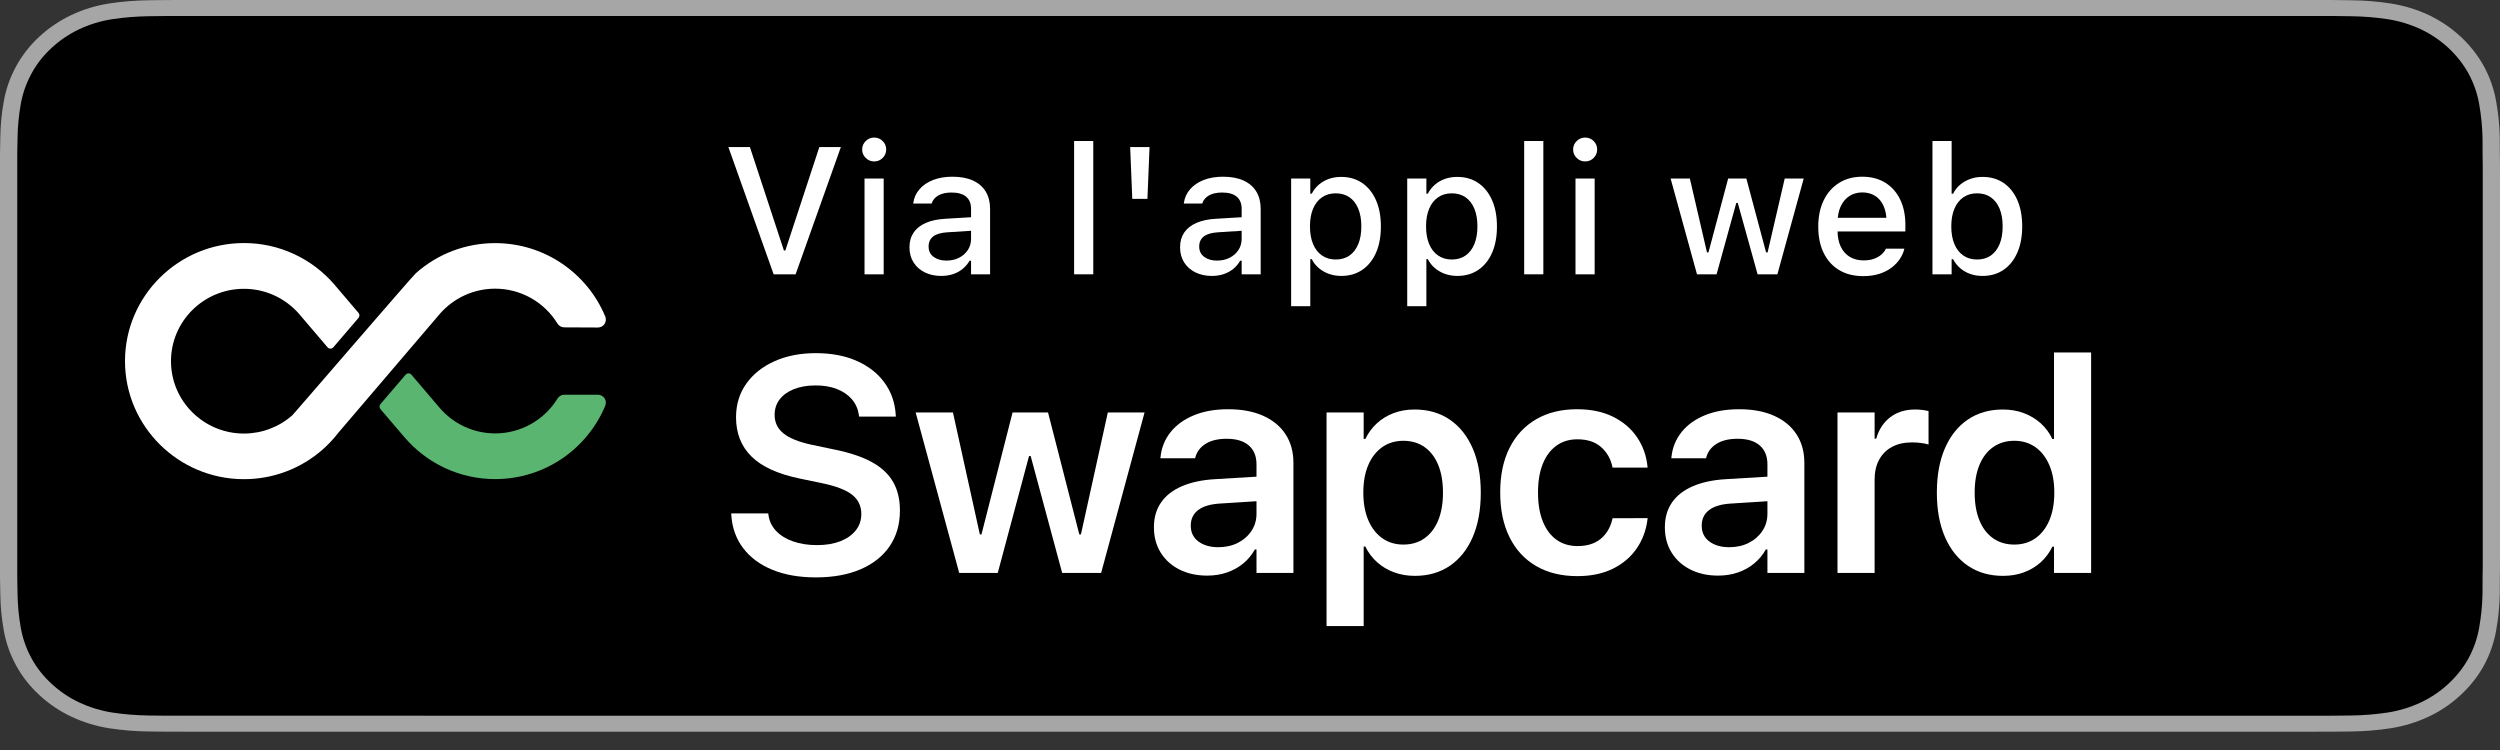
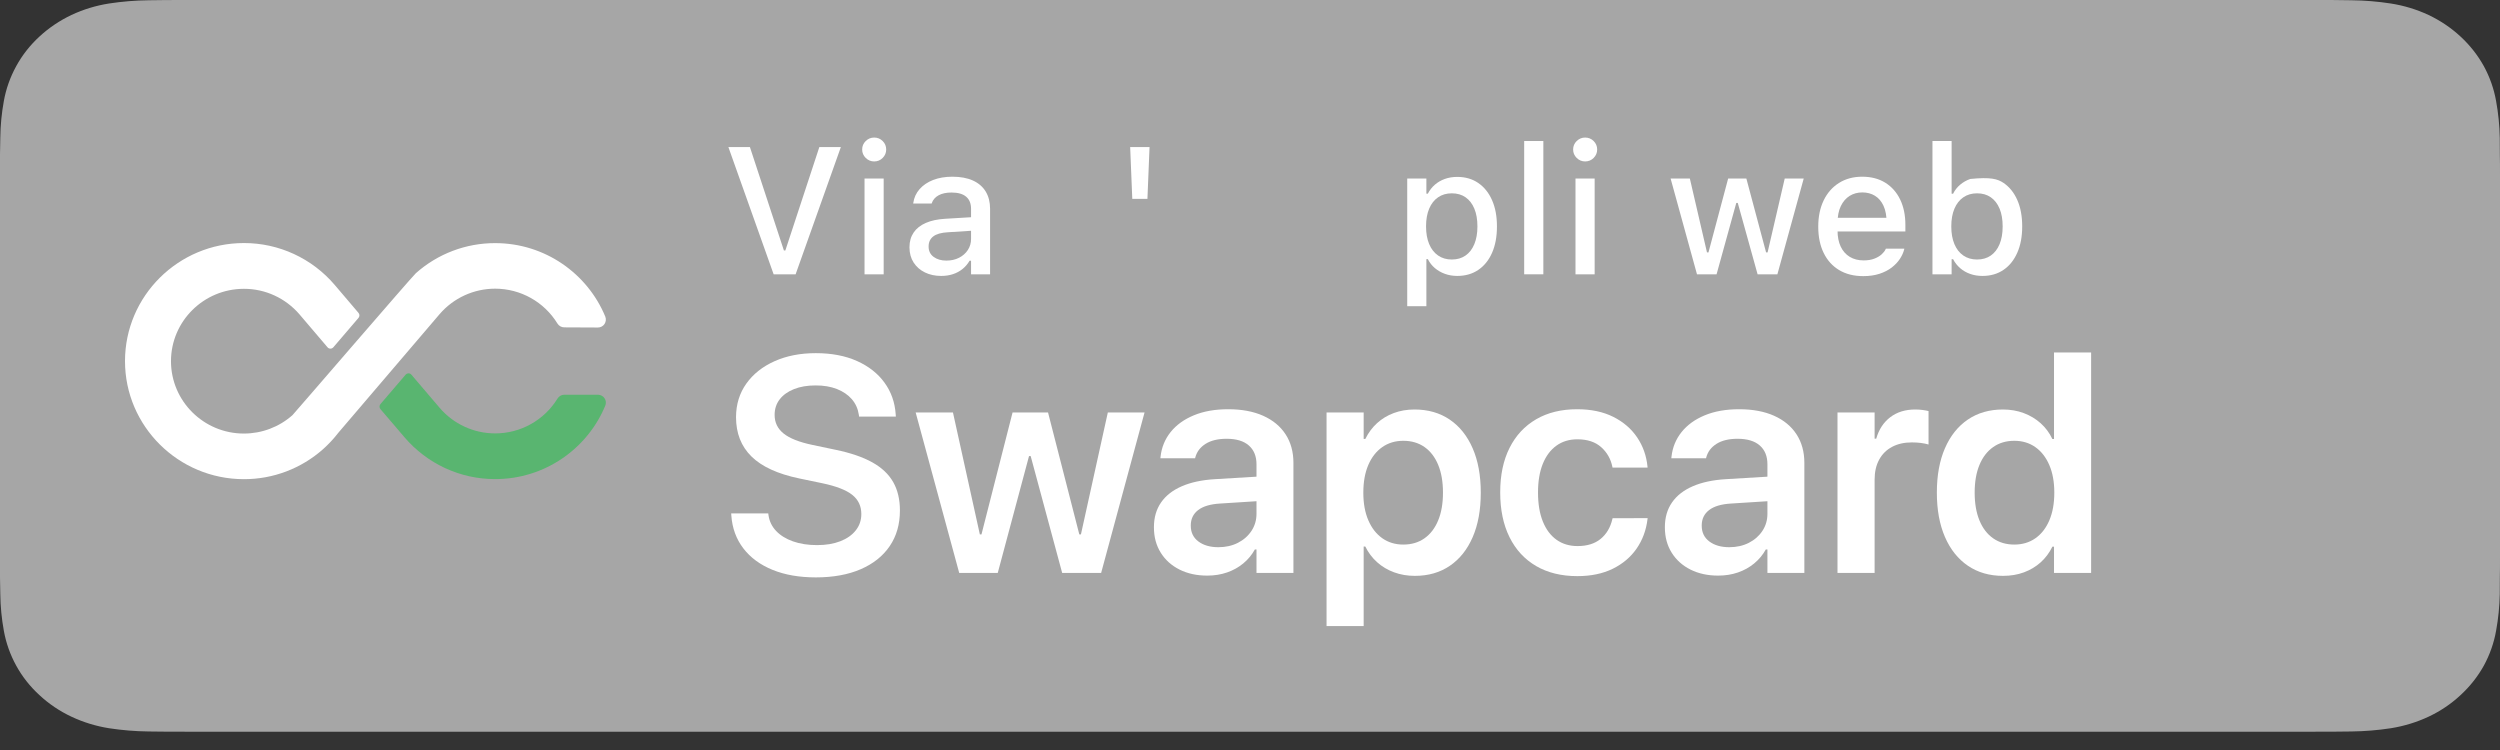
<svg xmlns="http://www.w3.org/2000/svg" xmlns:xlink="http://www.w3.org/1999/xlink" width="180px" height="54px" viewBox="0 0 180 54" version="1.1">
  <rect x="0" y="0" width="180" height="54" fill="#333333" stroke="none" />
  <title>swapcard-fr copy</title>
  <defs>
    <path d="M0,0 L180,0 L180,54 L0,54 L0,0 Z" id="path-1" />
  </defs>
  <g id="swapcard-fr-copy" stroke="none" fill="none" transform="translate(0, 0)" xlink:href="#path-1" fill-rule="evenodd" stroke-width="1">
    <g id="Group-Copy-3" transform="translate(0, 0)">
      <path d="M166.44,0 L13.566,0 C13.045,0 12.529,0 12.009,0.003 C11.573,0.005 11.141,0.013 10.701,0.019 C9.746,0.03 8.793,0.108 7.85,0.252 C6.909,0.4 5.997,0.678 5.145,1.078 C4.295,1.481 3.518,2.005 2.842,2.63 C2.163,3.254 1.597,3.975 1.166,4.765 C0.733,5.554 0.433,6.4 0.277,7.272 C0.118,8.144 0.033,9.025 0.022,9.909 C0.008,10.313 0.007,10.718 0,11.122 L0,41.565 C0.007,41.974 0.008,42.37 0.022,42.779 C0.033,43.663 0.118,44.544 0.277,45.416 C0.433,46.289 0.733,47.135 1.166,47.924 C1.597,48.712 2.163,49.43 2.842,50.05 C3.515,50.678 4.293,51.202 5.145,51.602 C5.997,52.003 6.909,52.283 7.85,52.433 C8.793,52.577 9.746,52.655 10.701,52.666 C11.141,52.675 11.573,52.68 12.009,52.68 C12.529,52.683 13.045,52.683 13.566,52.683 L166.44,52.683 C166.953,52.683 167.472,52.683 167.983,52.68 C168.417,52.68 168.861,52.675 169.295,52.666 C170.248,52.655 171.2,52.577 172.14,52.433 C173.085,52.282 174,52.002 174.855,51.602 C175.707,51.202 176.484,50.678 177.157,50.05 C177.834,49.427 178.401,48.71 178.838,47.924 C179.267,47.134 179.565,46.288 179.718,45.416 C179.878,44.544 179.966,43.663 179.983,42.779 C179.989,42.37 179.989,41.974 179.989,41.565 C180,41.086 180,40.611 180,40.124 L180,12.56 C180,12.077 180,11.599 179.989,11.122 C179.989,10.718 179.989,10.313 179.983,9.909 C179.966,9.025 179.878,8.144 179.718,7.272 C179.565,6.4 179.267,5.555 178.838,4.765 C177.96,3.181 176.567,1.891 174.855,1.078 C174,0.679 173.085,0.401 172.14,0.252 C171.2,0.107 170.248,0.029 169.295,0.019 C168.861,0.013 168.417,0.005 167.983,0.002 C167.472,0 166.953,0 166.44,0 Z" id="Path" fill="#A6A6A6" fill-rule="nonzero" />
-       <path d="M12.016,51.53 C11.582,51.53 11.159,51.525 10.729,51.516 C9.838,51.505 8.949,51.434 8.069,51.301 C7.249,51.171 6.455,50.927 5.712,50.58 C4.976,50.235 4.305,49.783 3.725,49.241 C3.135,48.705 2.645,48.084 2.272,47.402 C1.896,46.715 1.635,45.979 1.5,45.219 C1.354,44.402 1.274,43.577 1.263,42.749 C1.254,42.472 1.242,41.547 1.242,41.547 L1.242,11.122 C1.242,11.122 1.255,10.211 1.263,9.943 C1.274,9.117 1.353,8.293 1.499,7.478 C1.634,6.716 1.895,5.978 2.272,5.289 C2.643,4.607 3.131,3.985 3.716,3.448 C4.301,2.905 4.974,2.45 5.712,2.101 C6.452,1.754 7.245,1.513 8.064,1.384 C8.946,1.251 9.838,1.179 10.732,1.168 L12.016,1.152 L167.976,1.152 L169.275,1.169 C170.161,1.179 171.045,1.25 171.92,1.383 C172.746,1.513 173.547,1.756 174.297,2.105 C175.774,2.809 176.975,3.924 177.733,5.292 C178.103,5.976 178.361,6.708 178.495,7.464 C178.643,8.286 178.725,9.116 178.742,9.949 C178.746,10.322 178.746,10.723 178.746,11.122 C178.758,11.616 178.758,12.086 178.758,12.56 L178.758,40.124 C178.758,40.603 178.758,41.07 178.746,41.54 C178.746,41.969 178.746,42.361 178.741,42.765 C178.724,43.583 178.643,44.399 178.497,45.206 C178.365,45.971 178.105,46.713 177.729,47.406 C177.354,48.08 176.867,48.696 176.284,49.231 C175.703,49.776 175.03,50.23 174.293,50.577 C173.546,50.928 172.745,51.172 171.92,51.301 C171.04,51.434 170.151,51.506 169.26,51.516 C168.844,51.525 168.407,51.53 167.983,51.53 L166.44,51.533 L12.016,51.53 Z" id="Path" fill="#000000" fill-rule="nonzero" />
    </g>
    <g id="Group" transform="translate(51.701, 7.75)" fill="#FFFFFF">
      <g id="Swapcard" transform="translate(0, 12.5)" fill-rule="nonzero">
        <path d="M7.038,21.322 C5.845,21.322 4.806,21.14 3.919,20.778 C3.032,20.415 2.332,19.901 1.821,19.234 C1.31,18.568 1.021,17.782 0.956,16.875 L0.945,16.716 L3.614,16.716 L3.63,16.838 C3.691,17.275 3.874,17.655 4.179,17.978 C4.485,18.301 4.89,18.551 5.396,18.73 C5.901,18.908 6.479,18.998 7.128,18.998 C7.768,18.998 8.326,18.905 8.803,18.719 C9.279,18.533 9.65,18.272 9.915,17.935 C10.181,17.599 10.314,17.209 10.314,16.767 L10.314,16.756 C10.314,16.186 10.097,15.728 9.663,15.381 C9.229,15.034 8.511,14.755 7.51,14.544 L5.842,14.197 C4.29,13.872 3.143,13.345 2.403,12.615 C1.663,11.886 1.293,10.943 1.293,9.787 L1.293,9.776 C1.297,8.859 1.545,8.057 2.036,7.368 C2.527,6.679 3.205,6.142 4.068,5.756 C4.932,5.37 5.921,5.177 7.035,5.177 C8.17,5.177 9.157,5.365 9.998,5.741 C10.838,6.116 11.499,6.635 11.981,7.298 C12.463,7.96 12.732,8.721 12.789,9.58 L12.8,9.744 L10.154,9.744 L10.134,9.609 C10.07,9.179 9.903,8.808 9.633,8.495 C9.362,8.181 9.005,7.937 8.561,7.761 C8.117,7.586 7.602,7.499 7.016,7.501 C6.428,7.501 5.913,7.589 5.472,7.763 C5.03,7.938 4.686,8.183 4.44,8.499 C4.195,8.815 4.072,9.188 4.072,9.62 L4.072,9.63 C4.072,10.173 4.288,10.618 4.72,10.964 C5.152,11.311 5.842,11.584 6.791,11.784 L8.459,12.134 C9.542,12.358 10.423,12.659 11.104,13.039 C11.784,13.418 12.286,13.892 12.609,14.46 C12.932,15.027 13.093,15.708 13.093,16.502 L13.093,16.513 C13.093,17.496 12.849,18.347 12.361,19.067 C11.873,19.786 11.176,20.342 10.27,20.734 C9.365,21.126 8.287,21.322 7.038,21.322 Z" id="Path" />
        <polygon id="Path" points="17.362 21 14.226 9.446 16.911 9.446 18.848 18.227 18.965 18.227 21.204 9.446 23.757 9.446 26.009 18.227 26.126 18.227 28.063 9.446 30.707 9.446 27.581 21 24.775 21 22.507 12.586 22.389 12.586 20.137 21" />
        <path d="M35.219,21.194 C34.47,21.194 33.806,21.05 33.229,20.761 C32.651,20.472 32.199,20.066 31.872,19.543 C31.546,19.021 31.382,18.413 31.382,17.721 L31.382,17.701 C31.382,17.012 31.553,16.421 31.895,15.928 C32.237,15.434 32.735,15.045 33.389,14.761 C34.043,14.477 34.836,14.307 35.768,14.251 L40.121,13.989 L40.121,15.752 L36.146,16.005 C35.447,16.046 34.921,16.203 34.566,16.475 C34.212,16.748 34.035,17.117 34.035,17.584 L34.035,17.603 C34.035,18.084 34.219,18.462 34.585,18.737 C34.952,19.011 35.431,19.149 36.021,19.149 C36.547,19.149 37.016,19.043 37.429,18.833 C37.842,18.622 38.168,18.334 38.408,17.97 C38.647,17.606 38.767,17.195 38.767,16.739 L38.767,13.181 C38.767,12.6 38.583,12.148 38.216,11.826 C37.849,11.503 37.316,11.342 36.616,11.342 C35.993,11.342 35.49,11.463 35.106,11.704 C34.722,11.945 34.475,12.268 34.364,12.672 L34.347,12.743 L31.847,12.743 L31.858,12.636 C31.932,11.965 32.173,11.374 32.583,10.86 C32.993,10.347 33.55,9.945 34.253,9.653 C34.956,9.361 35.78,9.215 36.726,9.215 C37.706,9.215 38.546,9.372 39.246,9.685 C39.947,9.999 40.486,10.444 40.862,11.022 C41.238,11.6 41.426,12.286 41.426,13.079 L41.426,21 L38.767,21 L38.767,19.313 L38.649,19.313 C38.434,19.701 38.154,20.036 37.812,20.319 C37.469,20.601 37.079,20.818 36.641,20.968 C36.204,21.119 35.73,21.194 35.219,21.194 Z" id="Path" />
        <path d="M43.811,24.827 L43.811,9.446 L46.483,9.446 L46.483,11.353 L46.603,11.353 C46.821,10.91 47.103,10.531 47.447,10.217 C47.792,9.903 48.192,9.66 48.649,9.49 C49.105,9.319 49.605,9.234 50.148,9.234 C51.124,9.234 51.968,9.477 52.68,9.961 C53.393,10.446 53.943,11.136 54.332,12.03 C54.721,12.924 54.915,13.986 54.915,15.216 L54.915,15.232 C54.915,16.465 54.721,17.527 54.334,18.421 C53.947,19.314 53.399,20.003 52.69,20.486 C51.981,20.97 51.141,21.212 50.169,21.212 C49.631,21.212 49.131,21.127 48.668,20.955 C48.205,20.784 47.798,20.541 47.447,20.226 C47.097,19.912 46.814,19.537 46.601,19.101 L46.483,19.101 L46.483,24.827 L43.811,24.827 Z M49.337,18.959 C49.928,18.959 50.437,18.808 50.863,18.507 C51.29,18.205 51.618,17.776 51.848,17.218 C52.078,16.66 52.193,15.998 52.193,15.232 L52.193,15.216 C52.193,14.441 52.078,13.774 51.847,13.218 C51.617,12.661 51.288,12.234 50.862,11.935 C50.435,11.637 49.927,11.487 49.337,11.487 C48.76,11.487 48.255,11.639 47.822,11.942 C47.39,12.245 47.054,12.674 46.816,13.23 C46.578,13.787 46.459,14.449 46.459,15.217 L46.459,15.232 C46.459,15.993 46.579,16.653 46.819,17.211 C47.059,17.769 47.394,18.2 47.825,18.504 C48.256,18.807 48.76,18.959 49.337,18.959 Z" id="Shape" />
        <path d="M61.869,21.231 C60.72,21.231 59.73,20.989 58.9,20.505 C58.069,20.02 57.431,19.328 56.984,18.427 C56.537,17.526 56.314,16.453 56.314,15.207 L56.314,15.191 C56.314,13.956 56.538,12.893 56.986,12 C57.434,11.107 58.073,10.42 58.901,9.938 C59.729,9.456 60.713,9.215 61.853,9.215 C62.856,9.215 63.723,9.397 64.452,9.762 C65.18,10.126 65.755,10.621 66.175,11.245 C66.596,11.869 66.844,12.572 66.92,13.356 L66.924,13.418 L64.403,13.418 L64.389,13.357 C64.275,12.796 64.008,12.326 63.586,11.947 C63.163,11.569 62.592,11.38 61.872,11.38 C61.288,11.38 60.783,11.532 60.359,11.838 C59.935,12.144 59.608,12.582 59.379,13.151 C59.15,13.721 59.036,14.404 59.036,15.201 L59.036,15.217 C59.036,16.027 59.151,16.72 59.382,17.294 C59.613,17.869 59.941,18.308 60.367,18.612 C60.792,18.915 61.297,19.067 61.88,19.067 C62.567,19.067 63.121,18.896 63.541,18.554 C63.962,18.211 64.244,17.737 64.388,17.131 L64.407,17.061 L66.928,17.056 L66.919,17.136 C66.822,17.929 66.56,18.634 66.133,19.251 C65.705,19.867 65.132,20.351 64.413,20.703 C63.694,21.055 62.846,21.231 61.869,21.231 Z" id="Path" />
        <path d="M72.006,21.194 C71.257,21.194 70.594,21.05 70.016,20.761 C69.439,20.472 68.986,20.066 68.66,19.543 C68.333,19.021 68.17,18.413 68.17,17.721 L68.17,17.701 C68.17,17.012 68.341,16.421 68.683,15.928 C69.025,15.434 69.523,15.045 70.177,14.761 C70.831,14.477 71.624,14.307 72.555,14.251 L76.909,13.989 L76.909,15.752 L72.934,16.005 C72.235,16.046 71.708,16.203 71.354,16.475 C71,16.748 70.823,17.117 70.823,17.584 L70.823,17.603 C70.823,18.084 71.006,18.462 71.373,18.737 C71.74,19.011 72.218,19.149 72.809,19.149 C73.334,19.149 73.803,19.043 74.216,18.833 C74.629,18.622 74.956,18.334 75.195,17.97 C75.435,17.606 75.554,17.195 75.554,16.739 L75.554,13.181 C75.554,12.6 75.371,12.148 75.004,11.826 C74.637,11.503 74.103,11.342 73.404,11.342 C72.78,11.342 72.277,11.463 71.893,11.704 C71.51,11.945 71.263,12.268 71.152,12.672 L71.134,12.743 L68.635,12.743 L68.646,12.636 C68.719,11.965 68.961,11.374 69.371,10.86 C69.781,10.347 70.337,9.945 71.04,9.653 C71.743,9.361 72.568,9.215 73.514,9.215 C74.493,9.215 75.333,9.372 76.034,9.685 C76.735,9.999 77.273,10.444 77.649,11.022 C78.025,11.6 78.213,12.286 78.213,13.079 L78.213,21 L75.554,21 L75.554,19.313 L75.437,19.313 C75.221,19.701 74.942,20.036 74.599,20.319 C74.257,20.601 73.866,20.818 73.429,20.968 C72.991,21.119 72.517,21.194 72.006,21.194 Z" id="Path" />
        <path d="M80.599,21 L80.599,9.446 L83.271,9.446 L83.271,11.332 L83.388,11.332 C83.576,10.672 83.913,10.158 84.399,9.788 C84.885,9.419 85.483,9.234 86.193,9.234 C86.379,9.234 86.557,9.245 86.726,9.268 C86.896,9.29 87.039,9.317 87.154,9.348 L87.154,11.754 C86.994,11.707 86.811,11.67 86.606,11.643 C86.4,11.616 86.181,11.603 85.951,11.603 C85.405,11.603 84.931,11.71 84.529,11.924 C84.126,12.138 83.816,12.446 83.598,12.847 C83.38,13.247 83.271,13.728 83.271,14.289 L83.271,21 L80.599,21 Z" id="Path" />
        <path d="M92.516,21.212 C91.546,21.212 90.704,20.97 89.99,20.485 C89.276,20 88.725,19.31 88.336,18.414 C87.947,17.518 87.753,16.456 87.753,15.228 L87.753,15.212 C87.753,13.979 87.947,12.915 88.336,12.022 C88.724,11.129 89.274,10.441 89.985,9.958 C90.696,9.476 91.537,9.234 92.508,9.234 C93.047,9.234 93.547,9.32 94.007,9.492 C94.468,9.664 94.875,9.908 95.228,10.224 C95.581,10.541 95.862,10.919 96.07,11.359 L96.188,11.359 L96.188,5.128 L98.86,5.128 L98.86,21 L96.188,21 L96.188,19.111 L96.07,19.111 C95.856,19.55 95.575,19.925 95.229,20.237 C94.882,20.549 94.481,20.789 94.025,20.958 C93.568,21.128 93.066,21.212 92.516,21.212 Z M93.331,18.959 C93.91,18.959 94.416,18.808 94.848,18.505 C95.28,18.202 95.615,17.771 95.853,17.212 C96.09,16.652 96.209,15.992 96.209,15.232 L96.209,15.216 C96.209,14.45 96.089,13.789 95.849,13.233 C95.609,12.676 95.274,12.246 94.844,11.943 C94.413,11.639 93.909,11.487 93.331,11.487 C92.744,11.487 92.237,11.637 91.809,11.938 C91.381,12.238 91.051,12.666 90.821,13.221 C90.59,13.777 90.475,14.44 90.475,15.212 L90.475,15.228 C90.475,15.998 90.59,16.662 90.82,17.221 C91.05,17.781 91.379,18.21 91.807,18.51 C92.235,18.809 92.743,18.959 93.331,18.959 Z" id="Shape" />
      </g>
      <g id="Via-l'appli-web" transform="translate(0.299, 0)" fill-rule="nonzero">
        <polygon id="Path" points="3.702 12 0.444 2.84 1.994 2.84 4.44 10.282 4.546 10.282 6.992 2.84 8.542 2.84 5.284 12" />
        <path d="M10.246,12 L10.246,5.104 L11.625,5.104 L11.625,12 L10.246,12 Z M10.941,3.874 C10.706,3.874 10.503,3.79 10.332,3.621 C10.161,3.452 10.076,3.25 10.076,3.015 C10.076,2.775 10.161,2.572 10.332,2.405 C10.503,2.238 10.706,2.154 10.941,2.154 C11.18,2.154 11.385,2.238 11.553,2.405 C11.722,2.572 11.806,2.775 11.806,3.015 C11.806,3.25 11.722,3.452 11.553,3.621 C11.385,3.79 11.18,3.874 10.941,3.874 Z" id="Shape" />
        <path d="M15.765,12.117 C15.33,12.117 14.94,12.033 14.595,11.866 C14.251,11.698 13.979,11.46 13.78,11.151 C13.582,10.842 13.482,10.479 13.482,10.061 L13.482,10.049 C13.482,9.638 13.583,9.286 13.783,8.992 C13.983,8.698 14.275,8.467 14.659,8.3 C15.043,8.133 15.509,8.033 16.056,8.002 L18.601,7.849 L18.601,8.822 L16.242,8.973 C15.767,9 15.418,9.1 15.195,9.272 C14.972,9.444 14.86,9.684 14.86,9.992 L14.86,10.005 C14.86,10.321 14.981,10.569 15.222,10.746 C15.463,10.924 15.768,11.013 16.138,11.013 C16.481,11.013 16.787,10.945 17.054,10.808 C17.322,10.671 17.532,10.484 17.686,10.249 C17.84,10.014 17.916,9.748 17.916,9.452 L17.916,7.284 C17.916,6.904 17.799,6.614 17.563,6.413 C17.328,6.212 16.978,6.112 16.514,6.112 C16.132,6.112 15.819,6.179 15.576,6.313 C15.333,6.447 15.17,6.636 15.086,6.881 L15.079,6.903 L13.751,6.903 L13.757,6.856 C13.812,6.478 13.964,6.148 14.211,5.867 C14.458,5.585 14.783,5.366 15.186,5.208 C15.589,5.051 16.052,4.973 16.574,4.973 C17.155,4.973 17.648,5.065 18.051,5.248 C18.455,5.432 18.761,5.697 18.971,6.042 C19.181,6.388 19.286,6.802 19.286,7.284 L19.286,12 L17.916,12 L17.916,11.022 L17.81,11.022 C17.676,11.253 17.508,11.451 17.306,11.615 C17.103,11.779 16.873,11.904 16.614,11.989 C16.356,12.075 16.073,12.117 15.765,12.117 Z" id="Path" />
-         <polygon id="Path" points="25.336 12 25.336 2.403 26.715 2.403 26.715 12" />
        <polygon id="Path" points="29.524 6.57 29.372 2.84 30.767 2.84 30.615 6.57" />
-         <path d="M35.248,12.117 C34.813,12.117 34.423,12.033 34.078,11.866 C33.734,11.698 33.462,11.46 33.263,11.151 C33.065,10.842 32.965,10.479 32.965,10.061 L32.965,10.049 C32.965,9.638 33.065,9.286 33.265,8.992 C33.465,8.698 33.758,8.467 34.142,8.3 C34.526,8.133 34.991,8.033 35.539,8.002 L38.084,7.849 L38.084,8.822 L35.725,8.973 C35.25,9 34.901,9.1 34.678,9.272 C34.455,9.444 34.343,9.684 34.343,9.992 L34.343,10.005 C34.343,10.321 34.464,10.569 34.705,10.746 C34.946,10.924 35.251,11.013 35.621,11.013 C35.964,11.013 36.27,10.945 36.537,10.808 C36.805,10.671 37.015,10.484 37.169,10.249 C37.322,10.014 37.399,9.748 37.399,9.452 L37.399,7.284 C37.399,6.904 37.281,6.614 37.046,6.413 C36.811,6.212 36.461,6.112 35.997,6.112 C35.614,6.112 35.302,6.179 35.059,6.313 C34.816,6.447 34.652,6.636 34.569,6.881 L34.562,6.903 L33.234,6.903 L33.24,6.856 C33.295,6.478 33.447,6.148 33.694,5.867 C33.941,5.585 34.266,5.366 34.669,5.208 C35.072,5.051 35.535,4.973 36.057,4.973 C36.638,4.973 37.131,5.065 37.534,5.248 C37.937,5.432 38.244,5.697 38.454,6.042 C38.664,6.388 38.769,6.802 38.769,7.284 L38.769,12 L37.399,12 L37.399,11.022 L37.293,11.022 C37.159,11.253 36.991,11.451 36.789,11.615 C36.586,11.779 36.355,11.904 36.097,11.989 C35.838,12.075 35.555,12.117 35.248,12.117 Z" id="Path" />
-         <path d="M40.962,14.297 L40.962,5.104 L42.341,5.104 L42.341,6.192 L42.447,6.192 C42.58,5.939 42.75,5.723 42.958,5.544 C43.166,5.366 43.405,5.228 43.676,5.131 C43.948,5.035 44.244,4.987 44.565,4.987 C45.146,4.987 45.651,5.133 46.078,5.426 C46.505,5.719 46.836,6.131 47.071,6.663 C47.305,7.195 47.423,7.822 47.423,8.545 L47.423,8.558 C47.423,9.286 47.306,9.916 47.072,10.448 C46.839,10.98 46.508,11.391 46.081,11.681 C45.654,11.972 45.149,12.117 44.565,12.117 C44.25,12.117 43.954,12.067 43.678,11.968 C43.403,11.869 43.16,11.729 42.949,11.549 C42.738,11.37 42.571,11.155 42.447,10.907 L42.341,10.907 L42.341,14.297 L40.962,14.297 Z M44.173,10.935 C44.558,10.935 44.888,10.839 45.162,10.648 C45.436,10.458 45.647,10.184 45.794,9.828 C45.942,9.473 46.016,9.049 46.016,8.558 L46.016,8.545 C46.016,8.05 45.942,7.626 45.794,7.272 C45.647,6.918 45.436,6.645 45.162,6.455 C44.888,6.264 44.558,6.169 44.173,6.169 C43.791,6.169 43.46,6.265 43.182,6.457 C42.905,6.649 42.691,6.921 42.542,7.275 C42.393,7.629 42.318,8.052 42.318,8.544 L42.318,8.557 C42.318,9.045 42.393,9.468 42.542,9.824 C42.692,10.18 42.906,10.454 43.184,10.646 C43.462,10.839 43.791,10.935 44.173,10.935 Z" id="Shape" />
        <path d="M49.32,14.297 L49.32,5.104 L50.699,5.104 L50.699,6.192 L50.805,6.192 C50.938,5.939 51.108,5.723 51.316,5.544 C51.524,5.366 51.763,5.228 52.034,5.131 C52.306,5.035 52.602,4.987 52.923,4.987 C53.504,4.987 54.009,5.133 54.436,5.426 C54.863,5.719 55.194,6.131 55.428,6.663 C55.663,7.195 55.78,7.822 55.78,8.545 L55.78,8.558 C55.78,9.286 55.664,9.916 55.43,10.448 C55.197,10.98 54.866,11.391 54.439,11.681 C54.012,11.972 53.507,12.117 52.923,12.117 C52.607,12.117 52.312,12.067 52.036,11.968 C51.761,11.869 51.518,11.729 51.307,11.549 C51.096,11.37 50.929,11.155 50.805,10.907 L50.699,10.907 L50.699,14.297 L49.32,14.297 Z M52.531,10.935 C52.916,10.935 53.246,10.839 53.52,10.648 C53.794,10.458 54.005,10.184 54.152,9.828 C54.3,9.473 54.374,9.049 54.374,8.558 L54.374,8.545 C54.374,8.05 54.3,7.626 54.152,7.272 C54.005,6.918 53.794,6.645 53.52,6.455 C53.246,6.264 52.916,6.169 52.531,6.169 C52.148,6.169 51.818,6.265 51.54,6.457 C51.262,6.649 51.049,6.921 50.9,7.275 C50.751,7.629 50.676,8.052 50.676,8.544 L50.676,8.557 C50.676,9.045 50.751,9.468 50.9,9.824 C51.05,10.18 51.264,10.454 51.542,10.646 C51.82,10.839 52.149,10.935 52.531,10.935 Z" id="Shape" />
        <polygon id="Path" points="57.741 12 57.741 2.403 59.121 2.403 59.121 12" />
        <path d="M61.436,12 L61.436,5.104 L62.815,5.104 L62.815,12 L61.436,12 Z M62.13,3.874 C61.895,3.874 61.692,3.79 61.521,3.621 C61.351,3.452 61.265,3.25 61.265,3.015 C61.265,2.775 61.351,2.572 61.521,2.405 C61.692,2.238 61.895,2.154 62.13,2.154 C62.37,2.154 62.574,2.238 62.743,2.405 C62.911,2.572 62.996,2.775 62.996,3.015 C62.996,3.25 62.911,3.452 62.743,3.621 C62.574,3.79 62.37,3.874 62.13,3.874 Z" id="Shape" />
        <polygon id="Path" points="70.183 12 68.284 5.104 69.669 5.104 70.903 10.425 71.009 10.425 72.427 5.104 73.738 5.104 75.159 10.425 75.266 10.425 76.5 5.104 77.868 5.104 75.972 12 74.547 12 73.119 6.86 73.013 6.86 71.593 12" />
        <path d="M82.153,12.131 C81.48,12.131 80.902,11.986 80.419,11.696 C79.936,11.406 79.564,10.994 79.304,10.462 C79.044,9.929 78.914,9.299 78.914,8.573 L78.914,8.566 C78.914,7.846 79.043,7.217 79.303,6.68 C79.563,6.142 79.931,5.723 80.407,5.423 C80.882,5.123 81.44,4.973 82.081,4.973 C82.724,4.973 83.277,5.117 83.742,5.406 C84.206,5.695 84.563,6.099 84.812,6.617 C85.062,7.135 85.187,7.74 85.187,8.431 L85.187,8.915 L79.615,8.915 L79.615,7.93 L84.502,7.93 L83.837,8.843 L83.837,8.295 C83.837,7.801 83.763,7.392 83.614,7.07 C83.465,6.747 83.26,6.506 82.997,6.345 C82.735,6.185 82.432,6.104 82.088,6.104 C81.746,6.104 81.44,6.188 81.172,6.355 C80.904,6.523 80.692,6.77 80.536,7.096 C80.381,7.422 80.303,7.821 80.303,8.295 L80.303,8.845 C80.303,9.298 80.379,9.685 80.531,10.005 C80.683,10.326 80.901,10.572 81.182,10.743 C81.464,10.914 81.798,10.999 82.183,10.999 C82.478,10.999 82.733,10.958 82.947,10.875 C83.162,10.793 83.337,10.69 83.474,10.567 C83.61,10.444 83.705,10.323 83.758,10.206 L83.781,10.156 L85.114,10.155 L85.1,10.211 C85.043,10.438 84.94,10.665 84.792,10.891 C84.644,11.116 84.448,11.323 84.206,11.51 C83.963,11.697 83.671,11.848 83.329,11.961 C82.986,12.074 82.594,12.131 82.153,12.131 Z" id="Path" />
-         <path d="M90.74,12.117 C90.419,12.117 90.123,12.069 89.852,11.972 C89.58,11.876 89.341,11.738 89.133,11.559 C88.926,11.38 88.755,11.164 88.623,10.912 L88.517,10.912 L88.517,12 L87.137,12 L87.137,2.403 L88.517,2.403 L88.517,6.197 L88.623,6.197 C88.747,5.947 88.914,5.733 89.124,5.554 C89.335,5.375 89.578,5.235 89.854,5.136 C90.129,5.036 90.425,4.987 90.74,4.987 C91.324,4.987 91.829,5.132 92.257,5.422 C92.684,5.713 93.014,6.124 93.248,6.656 C93.481,7.188 93.598,7.818 93.598,8.545 L93.598,8.558 C93.598,9.281 93.481,9.909 93.246,10.443 C93.011,10.977 92.68,11.389 92.253,11.68 C91.826,11.972 91.322,12.117 90.74,12.117 Z M90.348,10.935 C90.734,10.935 91.063,10.84 91.337,10.649 C91.612,10.458 91.822,10.185 91.97,9.829 C92.117,9.474 92.191,9.05 92.191,8.558 L92.191,8.545 C92.191,8.051 92.117,7.627 91.97,7.273 C91.822,6.919 91.612,6.646 91.337,6.455 C91.063,6.264 90.734,6.169 90.348,6.169 C89.967,6.169 89.637,6.265 89.359,6.457 C89.081,6.65 88.867,6.923 88.718,7.277 C88.568,7.631 88.493,8.054 88.493,8.547 L88.493,8.559 C88.493,9.048 88.568,9.47 88.717,9.825 C88.866,10.181 89.08,10.455 89.358,10.647 C89.636,10.839 89.966,10.935 90.348,10.935 Z" id="Shape" />
+         <path d="M90.74,12.117 C90.419,12.117 90.123,12.069 89.852,11.972 C89.58,11.876 89.341,11.738 89.133,11.559 C88.926,11.38 88.755,11.164 88.623,10.912 L88.517,10.912 L88.517,12 L87.137,12 L87.137,2.403 L88.517,2.403 L88.517,6.197 L88.623,6.197 C88.747,5.947 88.914,5.733 89.124,5.554 C89.335,5.375 89.578,5.235 89.854,5.136 C91.324,4.987 91.829,5.132 92.257,5.422 C92.684,5.713 93.014,6.124 93.248,6.656 C93.481,7.188 93.598,7.818 93.598,8.545 L93.598,8.558 C93.598,9.281 93.481,9.909 93.246,10.443 C93.011,10.977 92.68,11.389 92.253,11.68 C91.826,11.972 91.322,12.117 90.74,12.117 Z M90.348,10.935 C90.734,10.935 91.063,10.84 91.337,10.649 C91.612,10.458 91.822,10.185 91.97,9.829 C92.117,9.474 92.191,9.05 92.191,8.558 L92.191,8.545 C92.191,8.051 92.117,7.627 91.97,7.273 C91.822,6.919 91.612,6.646 91.337,6.455 C91.063,6.264 90.734,6.169 90.348,6.169 C89.967,6.169 89.637,6.265 89.359,6.457 C89.081,6.65 88.867,6.923 88.718,7.277 C88.568,7.631 88.493,8.054 88.493,8.547 L88.493,8.559 C88.493,9.048 88.568,9.47 88.717,9.825 C88.866,10.181 89.08,10.455 89.358,10.647 C89.636,10.839 89.966,10.935 90.348,10.935 Z" id="Shape" />
      </g>
    </g>
    <g id="Group-Copy-2" transform="translate(9, 17.5)">
      <path d="M31.63,6.07 C31.427,6.07 31.241,5.966 31.137,5.796 C30.18,4.236 28.483,3.284 26.649,3.284 C25.111,3.284 23.644,3.957 22.643,5.128 L15.358,13.661 C15.03,14.088 14.663,14.477 14.263,14.838 C12.692,16.234 10.662,17.005 8.56,17 C3.842,17 0,13.185 0,8.5 C0,3.815 3.842,0 8.56,0 C11.078,-0.005 13.464,1.1 15.095,3.01 L16.814,5.03 C16.901,5.134 16.901,5.282 16.814,5.386 L15.002,7.504 C14.947,7.564 14.871,7.602 14.794,7.602 C14.712,7.602 14.636,7.57 14.581,7.504 L12.567,5.139 L12.567,5.139 L12.567,5.139 C11.565,3.968 10.098,3.289 8.56,3.295 C5.665,3.295 3.311,5.632 3.311,8.505 C3.311,11.379 5.665,13.716 8.56,13.716 C9.852,13.716 11.094,13.245 12.058,12.391 C12.156,12.304 20.651,2.43 20.946,2.167 C22.517,0.772 24.548,0 26.655,0.005 C30.229,0.005 33.299,2.195 34.58,5.293 C34.651,5.468 34.629,5.67 34.525,5.829 C34.416,5.988 34.241,6.081 34.044,6.081 L31.63,6.07 L31.63,6.07 Z" id="Path" fill="#FFFFFF" />
      <path d="M26.655,16.995 C24.137,17 21.751,15.894 20.12,13.979 L18.39,11.954 C18.303,11.85 18.303,11.702 18.39,11.598 L20.202,9.48 C20.257,9.42 20.333,9.381 20.415,9.381 C20.497,9.381 20.574,9.414 20.623,9.48 L22.648,11.855 C23.65,13.032 25.111,13.705 26.655,13.705 C28.488,13.705 30.185,12.753 31.143,11.193 C31.247,11.023 31.433,10.919 31.635,10.919 L34.044,10.919 C34.235,10.919 34.416,11.012 34.525,11.171 C34.635,11.33 34.651,11.532 34.58,11.707 C33.299,14.805 30.229,16.995 26.655,16.995 L26.655,16.995 Z" id="Path" fill="#59B570" fill-rule="nonzero" />
    </g>
  </g>
</svg>